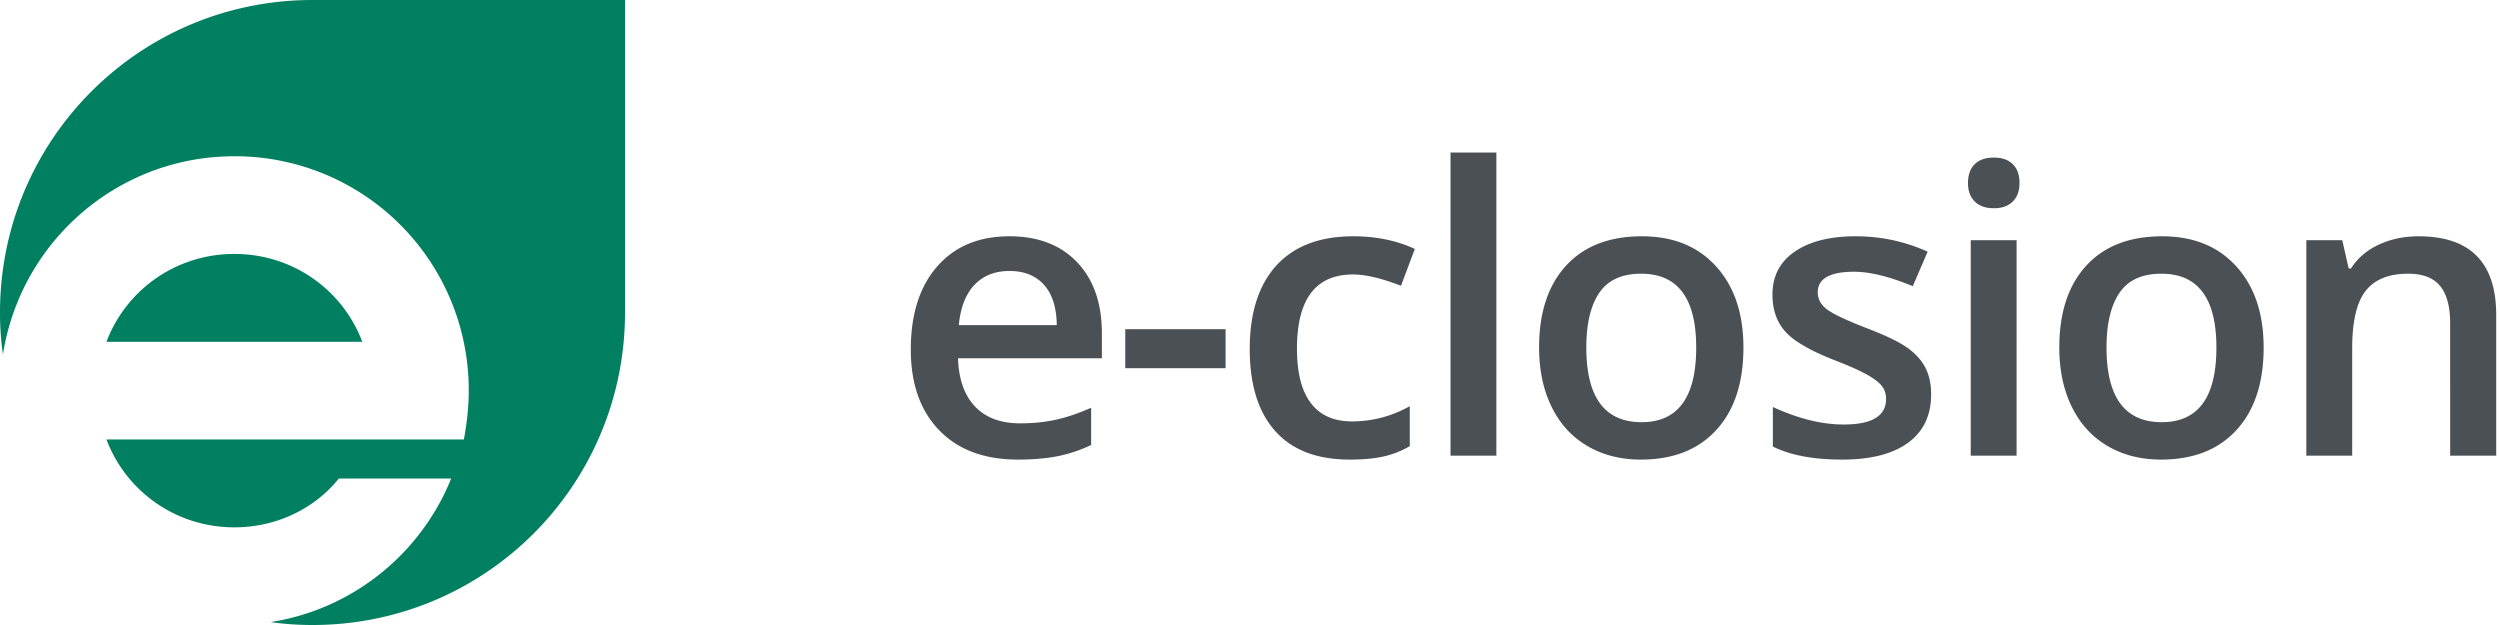
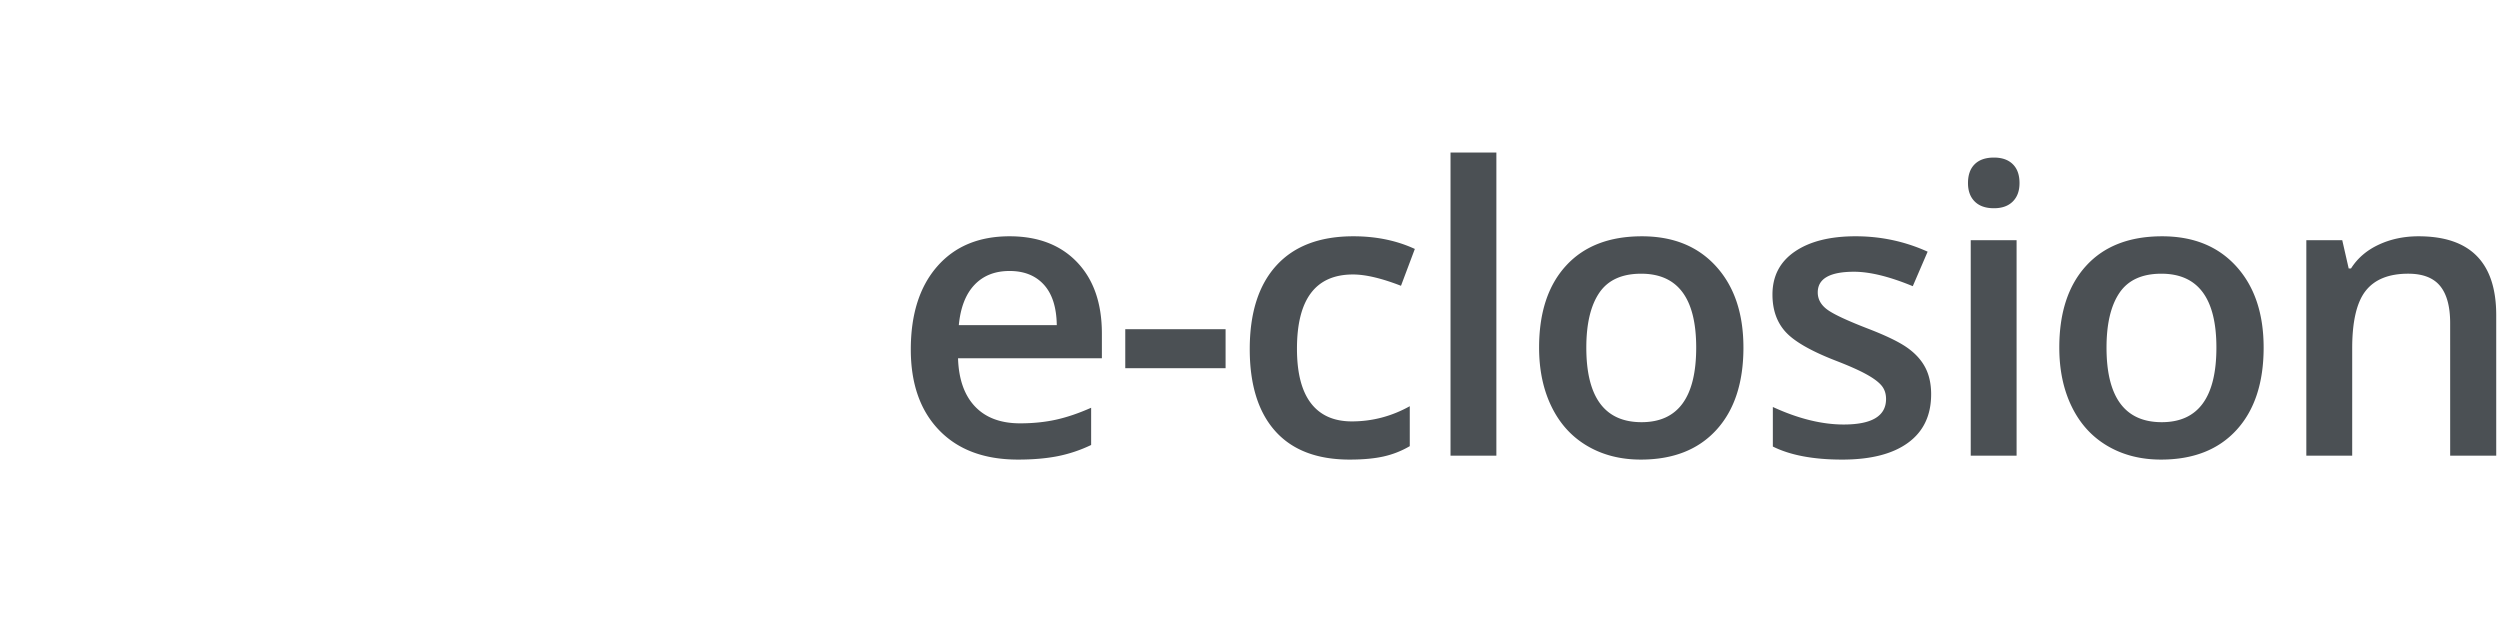
<svg xmlns="http://www.w3.org/2000/svg" width="312" height="78" viewBox="0 0 312 78">
  <title>e-closion-logo</title>
  <g fill="none">
    <g fill="#008060">
-       <path d="M29.25 31.688c-7.313 0-13.528 4.509-15.966 10.968h31.932c-2.438-6.46-8.654-10.968-15.966-10.968z" />
-       <path d="M39 0C17.428 0 0 17.428 0 39c0 1.828.122 3.534.366 5.24C2.559 30.226 14.625 19.5 29.25 19.5A29.18 29.18 0 0 1 58.5 48.75c0 2.072-.244 4.144-.61 6.094H13.285c2.438 6.46 8.653 10.968 15.966 10.968 5.24 0 9.994-2.315 13.04-6.093h14.016c-3.778 9.384-12.31 16.331-22.547 17.915 1.707.244 3.413.366 5.241.366 21.572 0 39-17.428 39-39V0H39z" />
-     </g>
+       </g>
    <path d="M125.993 33.819c-1.819 0-3.275.574-4.372 1.725-1.097 1.153-1.75 2.83-1.961 5.034h12.227c-.033-2.221-.568-3.903-1.607-5.045-1.039-1.143-2.468-1.714-4.287-1.714m1.047 23.538c-4.19 0-7.464-1.218-9.828-3.66-2.361-2.44-3.544-5.8-3.544-10.08 0-4.391 1.097-7.845 3.289-10.358 2.192-2.514 5.203-3.77 9.036-3.77 3.556 0 6.365 1.079 8.428 3.234 2.062 2.158 3.094 5.124 3.094 8.9v3.09h-17.952c.081 2.609.788 4.615 2.119 6.018 1.331 1.402 3.206 2.102 5.626 2.102 1.591 0 3.074-.148 4.446-.449 1.372-.3 2.845-.797 4.42-1.496v4.646a17.567 17.567 0 0 1-4.237 1.41c-1.43.276-3.061.413-4.897.413m13.393-11.405h12.52v-4.864h-12.52v4.864zm28.005 11.405c-4.075 0-7.173-1.187-9.292-3.561-2.119-2.376-3.178-5.785-3.178-10.228 0-4.522 1.108-8 3.323-10.43 2.217-2.433 5.42-3.649 9.61-3.649 2.84 0 5.398.528 7.671 1.58l-1.728 4.598c-2.42-.94-4.418-1.412-5.992-1.412-4.66 0-6.99 3.089-6.99 9.267 0 3.014.58 5.28 1.74 6.795 1.161 1.516 2.863 2.274 5.105 2.274 2.548 0 4.96-.631 7.233-1.896v4.985c-1.024.6-2.116 1.03-3.275 1.289-1.161.259-2.57.388-4.227.388m12.587-.487h5.723V19.033h-5.723V56.87zm16.948-13.495c0 6.209 2.299 9.313 6.894 9.313 4.545 0 6.819-3.104 6.819-9.313 0-6.143-2.288-9.216-6.868-9.216-2.403 0-4.145.795-5.225 2.382-1.08 1.59-1.62 3.867-1.62 6.834m19.608 0c0 4.393-1.13 7.822-3.386 10.287-2.256 2.465-5.398 3.695-9.425 3.695-2.519 0-4.744-.566-6.675-1.702-1.933-1.134-3.417-2.762-4.456-4.889-1.04-2.123-1.56-4.586-1.56-7.39 0-4.363 1.12-7.768 3.361-10.214 2.24-2.448 5.399-3.672 9.474-3.672 3.898 0 6.983 1.25 9.256 3.756 2.273 2.505 3.41 5.881 3.41 10.13m23.426 5.835c0 2.627-.958 4.641-2.875 6.042-1.916 1.403-4.66 2.105-8.231 2.105-3.59 0-6.472-.543-8.649-1.629v-4.937c3.167 1.458 6.116 2.188 8.844 2.188 3.522 0 5.284-1.062 5.284-3.185 0-.68-.195-1.248-.586-1.702-.389-.454-1.03-.925-1.923-1.41-.892-.489-2.134-1.038-3.727-1.655-3.101-1.199-5.2-2.4-6.295-3.598-1.097-1.201-1.645-2.756-1.645-4.669 0-2.302.93-4.09 2.789-5.363 1.86-1.272 4.389-1.91 7.587-1.91 3.168 0 6.163.643 8.99 1.922l-1.854 4.306c-2.906-1.201-5.35-1.802-7.33-1.802-3.021 0-4.53.861-4.53 2.579 0 .844.393 1.557 1.18 2.14.788.584 2.505 1.385 5.152 2.407 2.225.86 3.84 1.646 4.847 2.359 1.006.713 1.755 1.536 2.24 2.468.488.933.732 2.048.732 3.344m4.941 7.659h5.723V29.976h-5.723V56.87zm-.342-34.02c0-1.021.28-1.808.84-2.358.561-.553 1.36-.827 2.399-.827 1.008 0 1.79.274 2.351.827.561.55.84 1.337.84 2.358 0 .974-.279 1.74-.84 2.298-.56.56-1.343.84-2.351.84-1.04 0-1.838-.28-2.399-.84-.56-.558-.84-1.324-.84-2.298zm17.288 20.525c0 6.209 2.299 9.313 6.894 9.313 4.545 0 6.819-3.104 6.819-9.313 0-6.143-2.288-9.216-6.868-9.216-2.403 0-4.145.795-5.225 2.382-1.08 1.59-1.62 3.867-1.62 6.834m19.608 0c0 4.393-1.13 7.822-3.386 10.287-2.256 2.465-5.398 3.695-9.425 3.695-2.519 0-4.744-.566-6.675-1.702-1.933-1.134-3.417-2.762-4.456-4.889-1.04-2.123-1.56-4.586-1.56-7.39 0-4.363 1.12-7.768 3.361-10.214 2.24-2.448 5.399-3.672 9.474-3.672 3.898 0 6.983 1.25 9.256 3.756 2.273 2.505 3.41 5.881 3.41 10.13m29.029 13.495h-5.749V40.334c0-2.075-.417-3.623-1.253-4.643-.837-1.022-2.164-1.533-3.982-1.533-2.42 0-4.19.713-5.311 2.14-1.12 1.427-1.68 3.819-1.68 7.175V56.87h-5.724V29.975h4.482l.804 3.528h.291c.813-1.283 1.966-2.272 3.46-2.968 1.493-.697 3.15-1.046 4.968-1.046 6.463 0 9.694 3.283 9.694 9.85v17.532z" fill="#4B5054" />
  </g>
</svg>